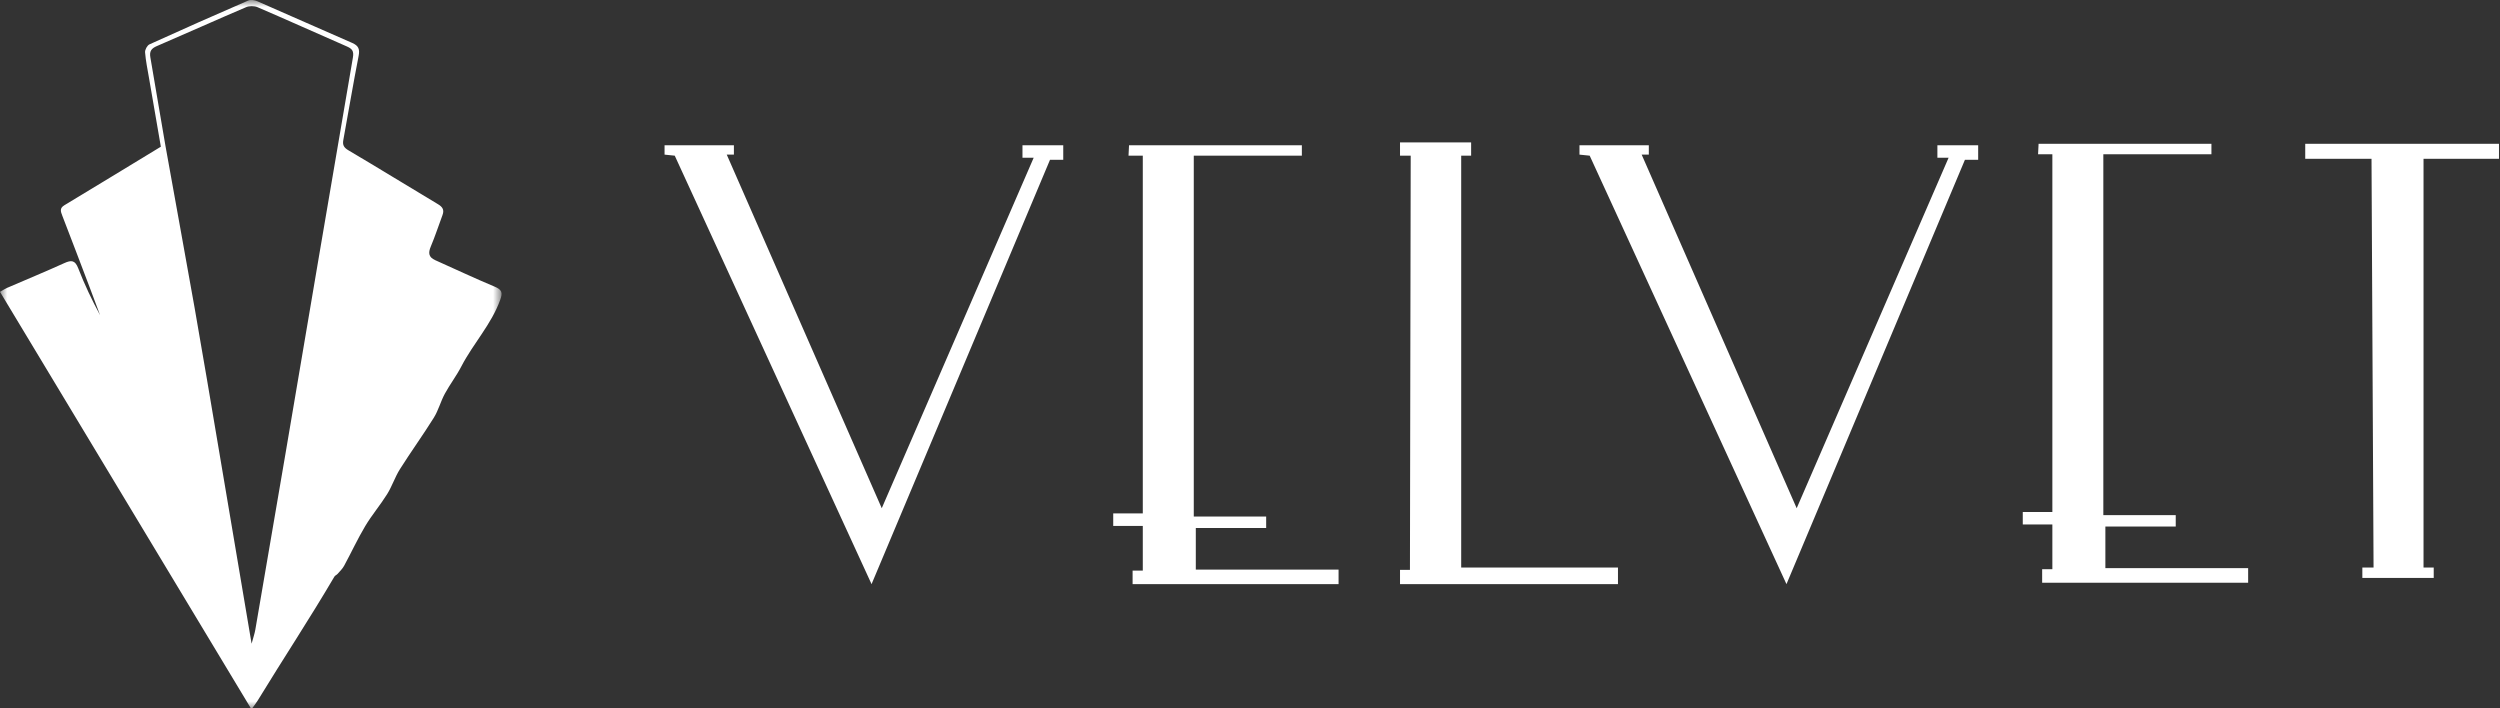
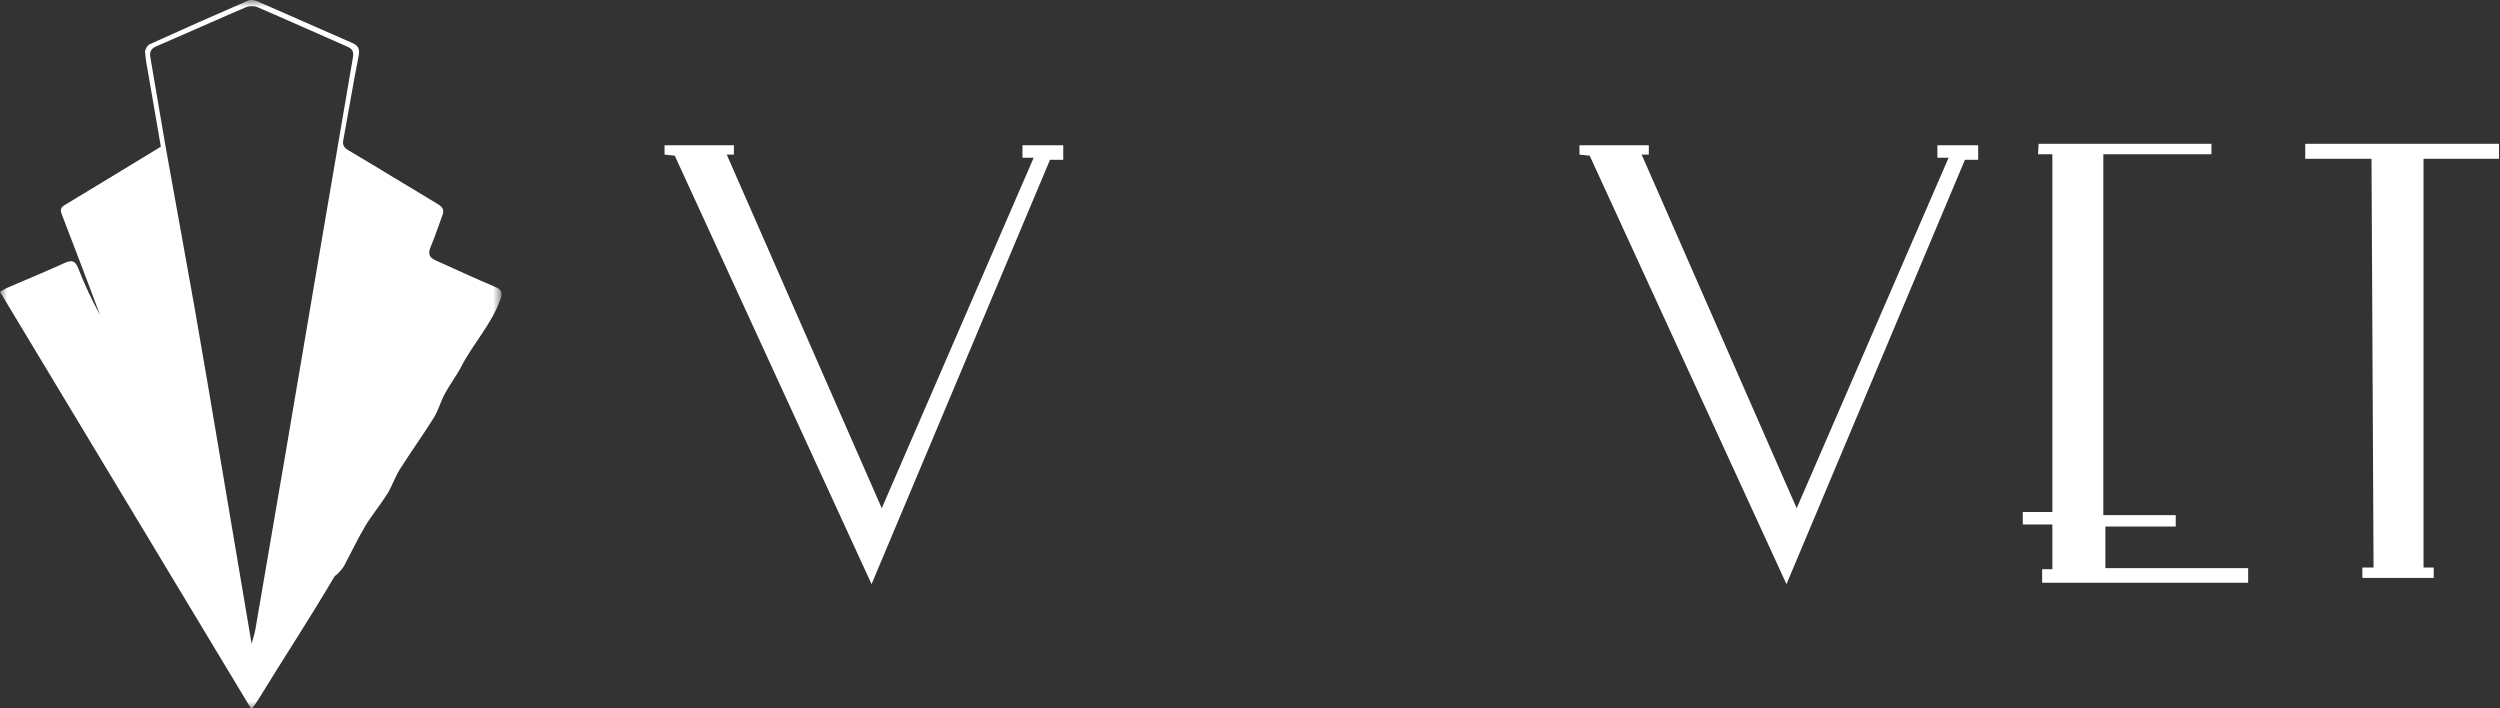
<svg xmlns="http://www.w3.org/2000/svg" xmlns:xlink="http://www.w3.org/1999/xlink" width="180px" height="51px" viewBox="0 0 180 51" version="1.1">
  <rect x="0" y="0" width="180" height="51" fill="#333333" stroke="none" />
  <title>lg_velvet</title>
  <desc>Created with Sketch.</desc>
  <defs>
    <polygon id="path-1" points="7.439938e-05 0 36.112 0 36.112 51.07 7.439938e-05 51.07" />
  </defs>
  <g id="Page-1" stroke="none" stroke-width="1" fill="none" fill-rule="evenodd">
    <g id="1440---12-col_caer_tentacion" transform="translate(-92, -64)">
      <g id="lg_velvet" transform="translate(92, 64)">
        <g id="Page-1">
          <mask id="mask-2" fill="white">
            <use xlink:href="#path-1" />
          </mask>
          <g id="Clip-2" />
          <path d="M18.115,46.346 C18.233,45.91 18.332,45.632 18.382,45.345 C19.112,41.112 19.839,36.88 20.558,32.646 C22.173,23.142 23.777,13.637 25.41,4.136 C25.493,3.655 25.336,3.502 24.956,3.336 C22.817,2.403 20.691,1.442 18.548,0.521 C18.309,0.418 17.951,0.417 17.712,0.52 C15.566,1.436 13.438,2.395 11.295,3.317 C10.89,3.49 10.749,3.695 10.827,4.136 C11.203,6.26 11.538,8.391 11.915,10.514 C12.605,14.399 13.328,18.279 14.012,22.165 C14.617,25.594 15.189,29.029 15.771,32.462 C16.545,37.033 17.315,41.603 18.115,46.346 M18.106,51.07 C12.035,40.992 6.033,31.028 7.439938e-05,21.013 C0.22,20.888 0.355,20.794 0.504,20.729 C1.88,20.134 3.267,19.563 4.632,18.943 C5.144,18.71 5.408,18.734 5.634,19.319 C6.079,20.472 6.611,21.591 7.206,22.692 C6.956,22.023 6.708,21.353 6.455,20.686 C5.802,18.968 5.152,17.25 4.488,15.537 C4.371,15.234 4.275,14.993 4.637,14.776 C6.929,13.395 9.213,12.002 11.581,10.563 C11.305,8.962 11.014,7.284 10.727,5.605 C10.622,4.994 10.494,4.384 10.445,3.768 C10.43,3.58 10.598,3.269 10.763,3.193 C13.122,2.12 15.492,1.072 17.869,0.041 C18.05,-0.038 18.335,0.007 18.528,0.091 C20.807,1.082 23.073,2.101 25.353,3.088 C25.817,3.289 25.916,3.539 25.82,4.031 C25.427,6.045 25.087,8.068 24.718,10.087 C24.652,10.449 24.763,10.631 25.098,10.829 C27.256,12.102 29.388,13.419 31.539,14.705 C31.871,14.903 31.998,15.117 31.86,15.484 C31.577,16.24 31.329,17.011 31.015,17.754 C30.823,18.21 30.858,18.518 31.333,18.731 C32.76,19.368 34.173,20.036 35.614,20.639 C36.128,20.854 36.209,21.054 36.017,21.585 C35.377,23.359 34.071,24.733 33.219,26.378 C32.867,27.06 32.392,27.677 32.026,28.352 C31.725,28.907 31.567,29.543 31.236,30.074 C30.453,31.33 29.583,32.532 28.793,33.784 C28.437,34.348 28.23,35.007 27.876,35.575 C27.384,36.364 26.773,37.08 26.297,37.878 C25.744,38.804 25.291,39.788 24.776,40.737 C24.66,40.951 24.473,41.129 24.31,41.316 C24.243,41.393 24.126,41.434 24.076,41.517 C22.305,44.534 20.376,47.453 18.554,50.439 C18.446,50.616 18.313,50.78 18.106,51.07" id="Fill-1" fill="#FFFFFF" mask="url(#mask-2)" />
        </g>
        <g id="Page-1" transform="translate(47.848, 10.253)" fill="#FFFFFF">
          <polygon id="Fill-1" points="25.77 0.206 25.77 1.105 26.577 1.105 15.638 26.339 4.478 0.88 4.993 0.88 4.993 0.206 0 0.206 0 0.88 0.734 0.955 14.904 31.805 27.752 1.254 28.706 1.254 28.706 0.206" />
          <polygon id="Fill-2" points="91.644 0.206 91.644 1.105 92.451 1.105 81.513 26.339 70.352 0.88 70.867 0.88 70.867 0.206 65.874 0.206 65.874 0.88 66.609 0.955 80.778 31.805 93.626 1.254 94.58 1.254 94.58 0.206" />
-           <polygon id="Fill-3" points="33.442 0.206 33.405 0.955 34.433 0.955 34.433 26.713 32.304 26.713 32.304 27.612 34.433 27.612 34.433 30.832 33.699 30.832 33.699 31.805 48.529 31.805 48.529 30.757 38.25 30.757 38.25 27.762 43.316 27.762 43.316 26.938 38.104 26.938 38.104 0.955 45.886 0.955 45.886 0.206" />
          <polygon id="Fill-4" points="98.93 0.103 98.893 0.852 99.922 0.852 99.922 26.61 97.792 26.61 97.792 27.509 99.922 27.509 99.922 30.729 99.187 30.729 99.187 31.702 114.018 31.702 114.018 30.654 103.739 30.654 103.739 27.658 108.805 27.658 108.805 26.835 103.592 26.835 103.592 0.852 111.375 0.852 111.375 0.103" />
-           <polygon id="Fill-5" points="52.953 0 52.953 0.955 53.723 0.955 53.668 30.776 52.953 30.776 52.953 31.805 68.646 31.805 68.646 30.607 57.358 30.607 57.358 0.955 58.073 0.955 58.073 0" />
          <polygon id="Fill-6" points="118.129 0.103 118.129 1.179 122.901 1.179 123.048 30.607 122.241 30.607 122.241 31.356 127.38 31.356 127.38 30.607 126.646 30.607 126.646 1.179 132.079 1.179 132.079 0.103" />
        </g>
      </g>
    </g>
  </g>
</svg>